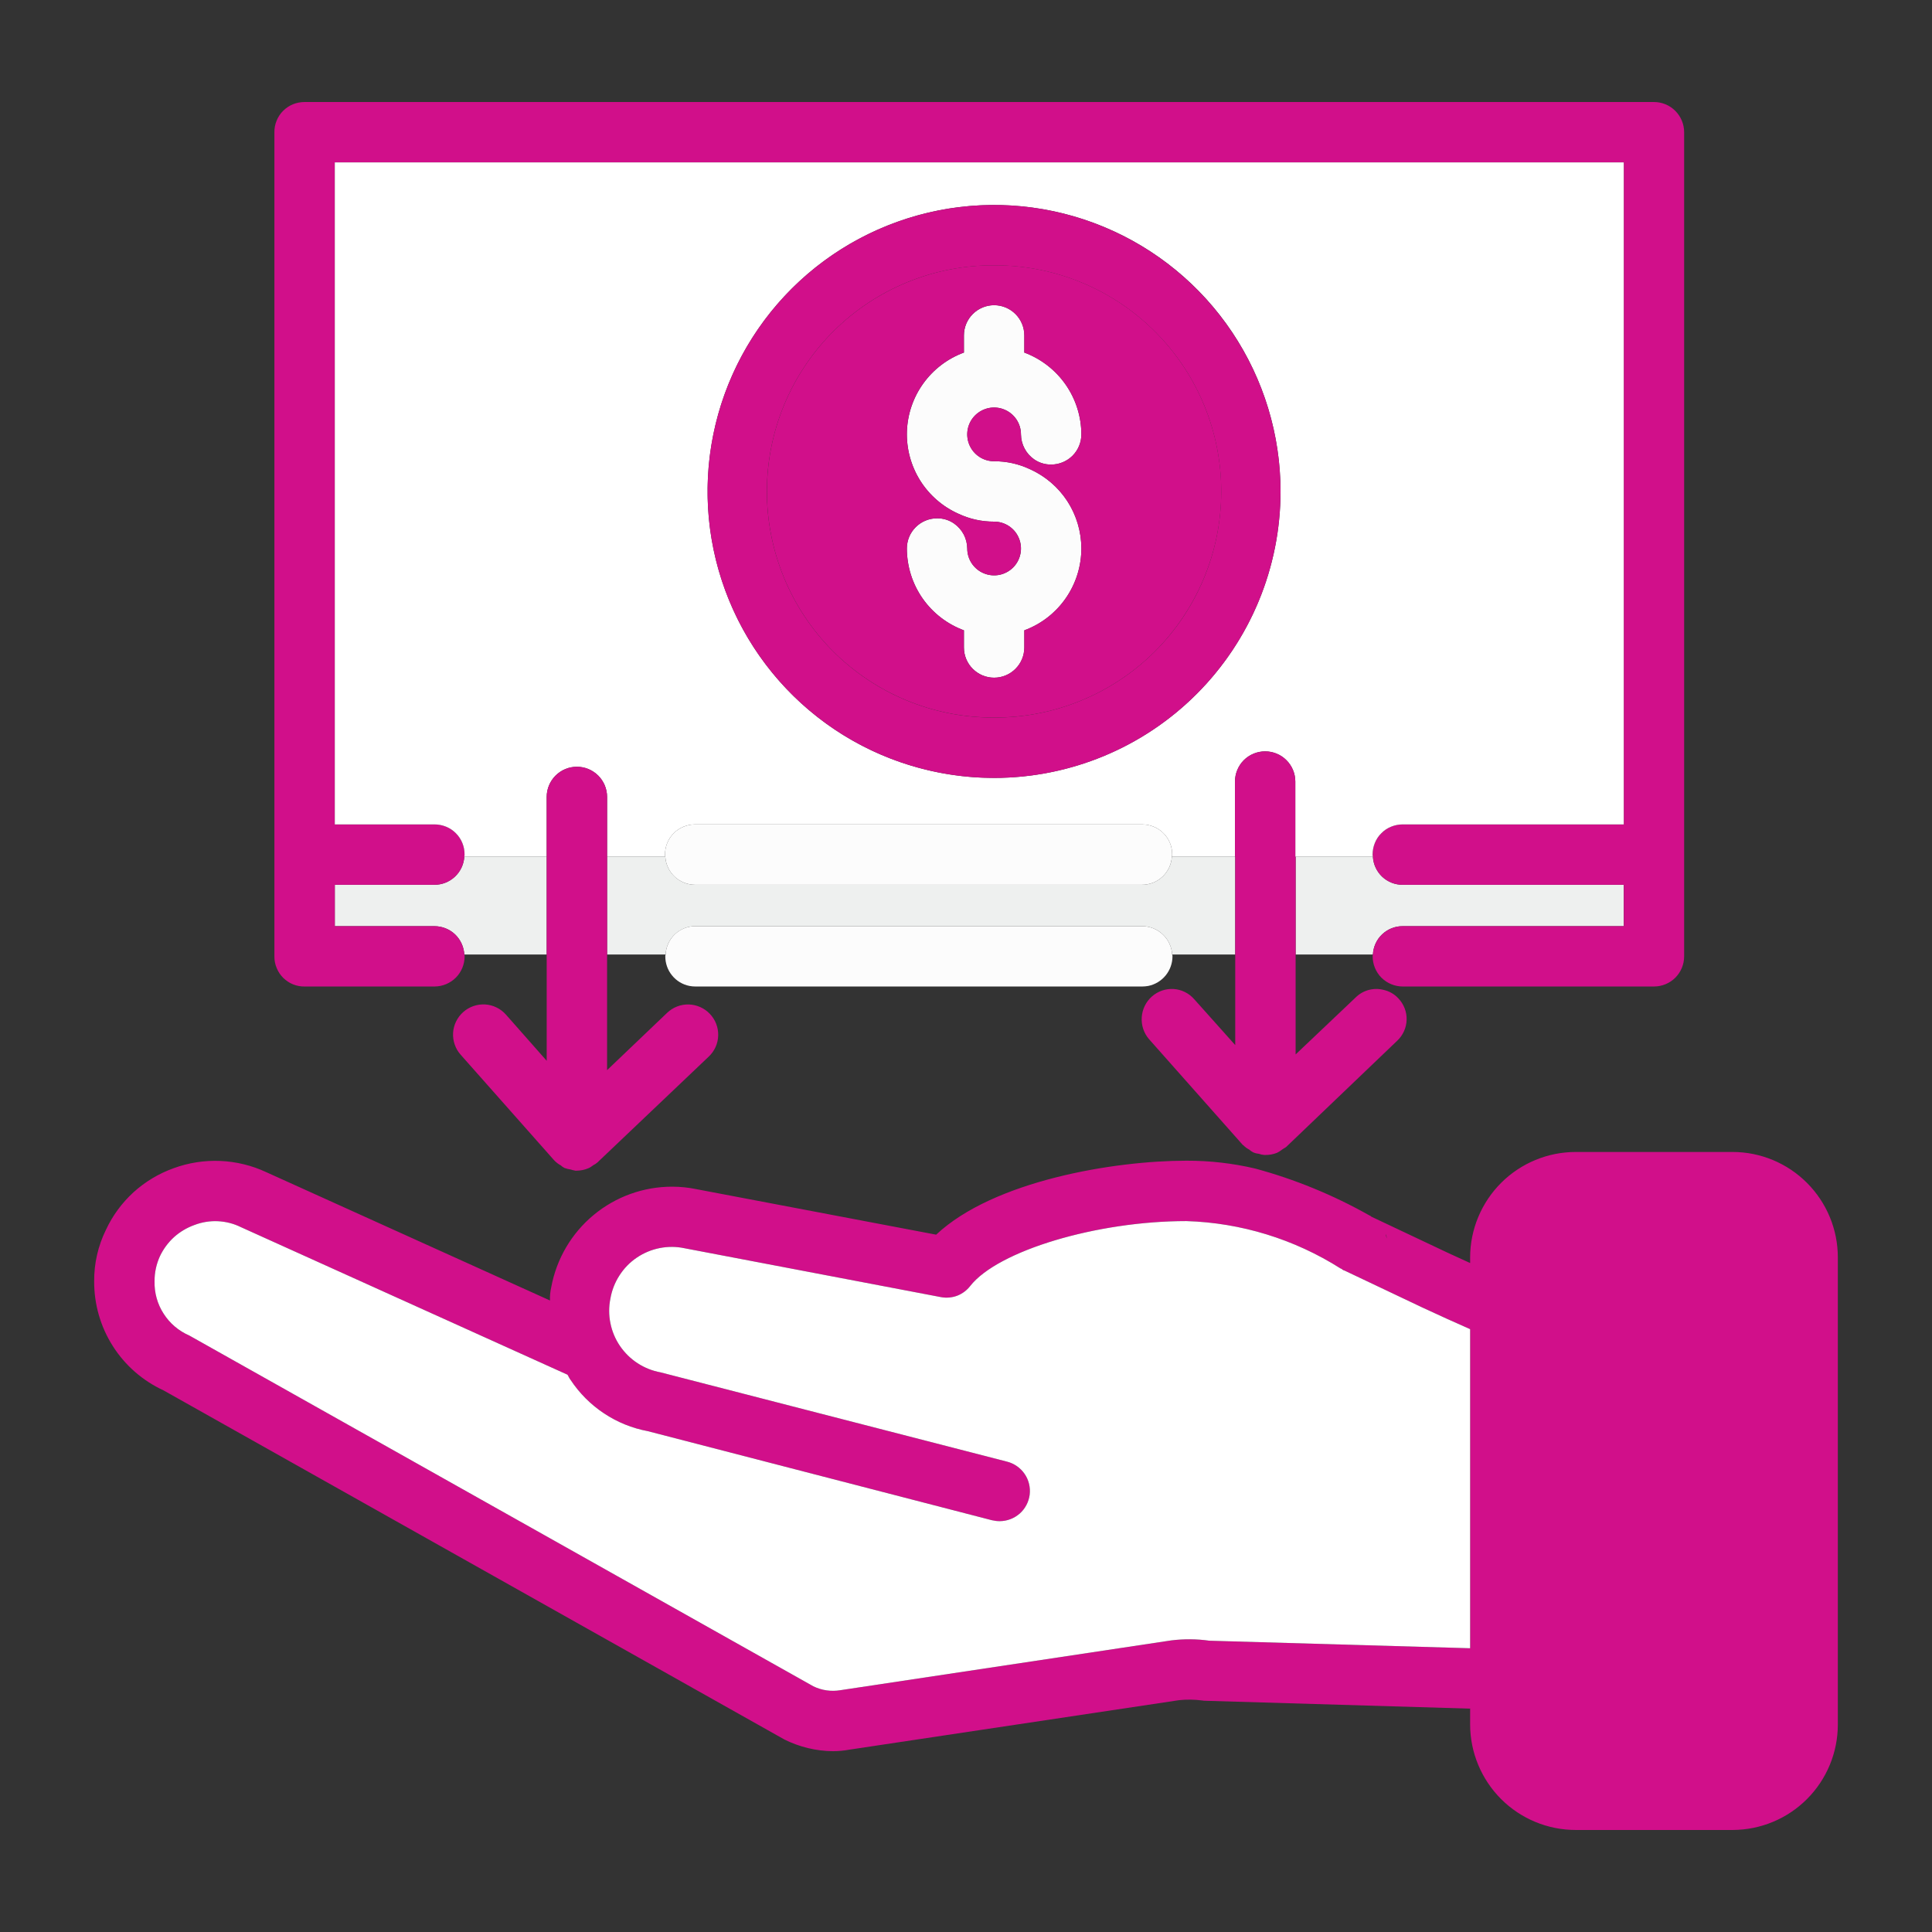
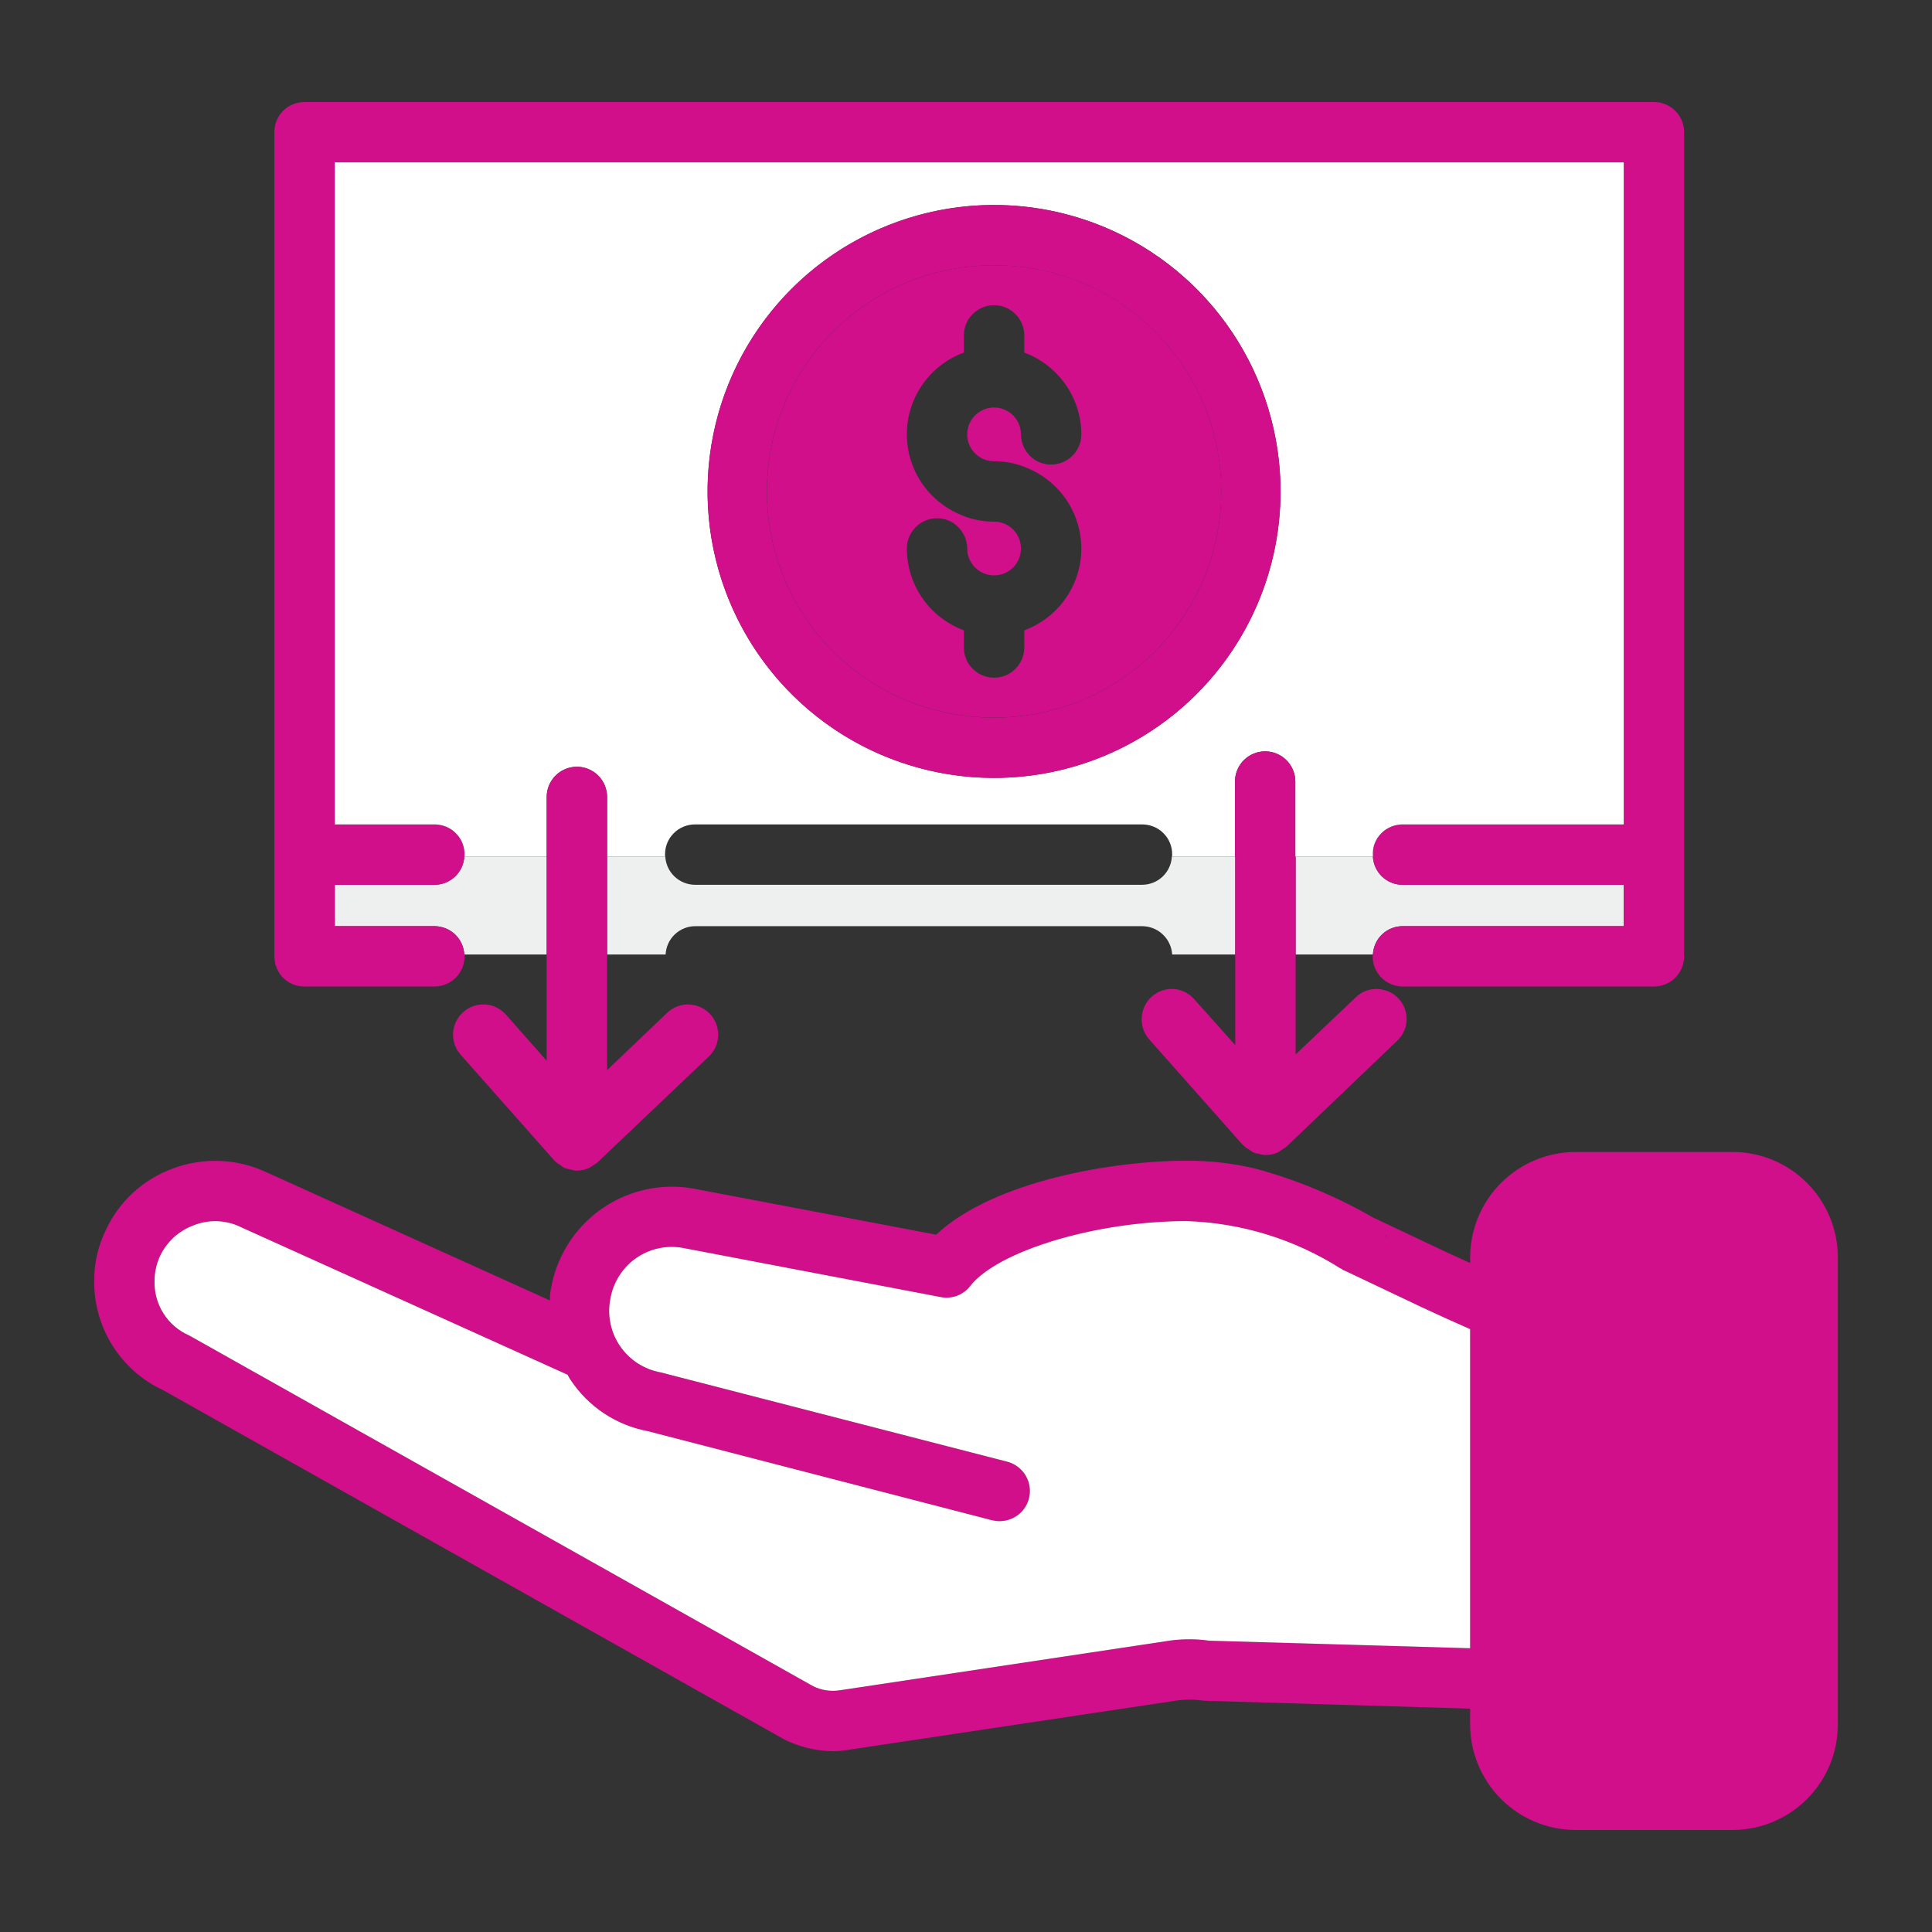
<svg xmlns="http://www.w3.org/2000/svg" width="31" height="31" viewBox="0 0 31 31" fill="none">
  <rect x="0" y="0" width="31" height="31" fill="#333333" stroke="none" />
  <path d="M8.772 13.747V15.316H7.45C7.443 15.193 7.39 15.077 7.301 14.992C7.212 14.908 7.093 14.861 6.97 14.861H5.372V14.197H6.97C7.092 14.197 7.21 14.151 7.299 14.067C7.389 13.983 7.442 13.869 7.45 13.747H8.772ZM19.82 13.747V15.316H18.808C18.801 15.193 18.747 15.078 18.658 14.994C18.569 14.909 18.451 14.862 18.329 14.861H11.16C11.037 14.86 10.918 14.907 10.828 14.992C10.739 15.076 10.686 15.193 10.68 15.316H9.741V13.747H10.675C10.683 13.869 10.736 13.983 10.826 14.067C10.915 14.151 11.033 14.197 11.155 14.197H18.324C18.446 14.197 18.564 14.151 18.653 14.067C18.742 13.983 18.796 13.869 18.803 13.747H19.82ZM26.054 14.197V14.861H22.509C22.385 14.86 22.267 14.907 22.177 14.992C22.088 15.076 22.035 15.193 22.029 15.316H20.789V13.747H22.029C22.036 13.869 22.089 13.984 22.178 14.068C22.268 14.152 22.386 14.198 22.509 14.197H26.054Z" fill="#EEF0EF" />
  <path d="M27.803 18.484H25.284C24.836 18.484 24.405 18.662 24.087 18.979C23.77 19.296 23.59 19.726 23.589 20.174V20.266L23.231 20.102L22.01 19.525L22 19.52C22 19.515 21.995 19.515 21.991 19.511L21.962 19.496C21.388 19.173 20.776 18.922 20.14 18.75C19.779 18.665 19.408 18.623 19.036 18.624C17.878 18.624 15.946 18.944 15.021 19.811L11.17 19.08C11.044 19.054 10.916 19.041 10.787 19.041C10.326 19.04 9.879 19.201 9.524 19.496C9.169 19.791 8.929 20.2 8.845 20.654C8.829 20.724 8.822 20.795 8.825 20.867L4.272 18.808C4.041 18.7 3.79 18.639 3.535 18.628C3.28 18.617 3.025 18.657 2.785 18.745C2.548 18.83 2.33 18.961 2.143 19.13C1.957 19.3 1.806 19.505 1.7 19.733C1.574 19.989 1.509 20.271 1.511 20.557C1.509 20.925 1.612 21.287 1.81 21.598C2.007 21.909 2.291 22.156 2.625 22.31L12.584 27.91C12.828 28.032 13.096 28.097 13.369 28.099C13.457 28.098 13.544 28.09 13.63 28.074L18.92 27.28C19.042 27.267 19.166 27.269 19.288 27.285C19.307 27.289 19.326 27.29 19.346 27.29L23.589 27.416V27.672C23.59 28.121 23.77 28.551 24.087 28.868C24.405 29.185 24.836 29.363 25.284 29.363H27.803C28.251 29.361 28.679 29.183 28.995 28.866C29.311 28.549 29.489 28.12 29.489 27.672V20.174C29.489 19.727 29.311 19.298 28.995 18.981C28.679 18.664 28.251 18.485 27.803 18.484ZM22.238 19.801C22.245 19.825 22.25 19.849 22.252 19.874C22.247 19.855 22.242 19.84 22.238 19.821V19.801ZM23.589 26.447L19.404 26.326C19.202 26.297 18.997 26.296 18.794 26.321L13.485 27.12C13.337 27.145 13.184 27.123 13.049 27.057L3.081 21.453C3.066 21.443 3.052 21.439 3.037 21.429C2.868 21.356 2.724 21.234 2.625 21.078C2.526 20.923 2.475 20.741 2.48 20.557C2.479 20.418 2.509 20.281 2.567 20.155C2.622 20.039 2.699 19.936 2.794 19.85C2.888 19.765 2.999 19.699 3.119 19.656C3.239 19.61 3.368 19.589 3.496 19.595C3.624 19.601 3.75 19.633 3.865 19.69L9.106 22.058C9.126 22.087 9.135 22.117 9.155 22.141C9.296 22.354 9.478 22.537 9.691 22.678C9.904 22.82 10.143 22.917 10.395 22.964L15.917 24.393C15.958 24.403 16 24.408 16.043 24.408C16.161 24.407 16.274 24.364 16.363 24.285C16.451 24.207 16.508 24.099 16.522 23.982C16.536 23.865 16.507 23.746 16.44 23.649C16.373 23.552 16.273 23.482 16.159 23.453L10.598 22.02C10.467 21.996 10.342 21.946 10.231 21.874C10.119 21.801 10.023 21.707 9.948 21.597C9.874 21.487 9.821 21.363 9.795 21.233C9.768 21.103 9.768 20.968 9.794 20.838C9.817 20.705 9.866 20.579 9.939 20.466C10.012 20.353 10.107 20.255 10.218 20.18C10.329 20.104 10.454 20.052 10.586 20.026C10.718 20 10.854 20.001 10.986 20.029L15.103 20.814C15.189 20.829 15.278 20.821 15.361 20.79C15.443 20.758 15.514 20.704 15.568 20.634C16.014 20.068 17.597 19.593 19.036 19.593C19.914 19.62 20.769 19.883 21.511 20.354C21.515 20.357 21.52 20.359 21.526 20.358C21.539 20.372 21.555 20.383 21.574 20.387L22.819 20.978C23.09 21.104 23.347 21.221 23.589 21.327V26.447ZM27.023 2.122V15.345C27.023 15.473 26.972 15.597 26.881 15.688C26.791 15.778 26.667 15.829 26.539 15.829H22.509C22.381 15.829 22.257 15.778 22.166 15.688C22.076 15.597 22.025 15.473 22.025 15.345C22.024 15.335 22.026 15.325 22.029 15.316C22.035 15.193 22.088 15.076 22.177 14.992C22.267 14.907 22.386 14.86 22.509 14.861H26.055V14.197H22.509C22.386 14.198 22.268 14.152 22.179 14.068C22.089 13.984 22.036 13.869 22.029 13.747C22.025 13.736 22.024 13.724 22.025 13.713C22.024 13.649 22.036 13.586 22.06 13.527C22.084 13.467 22.12 13.414 22.165 13.369C22.21 13.323 22.264 13.288 22.323 13.264C22.382 13.24 22.445 13.228 22.509 13.228H26.055V2.606H5.372V13.228H6.97C7.034 13.228 7.097 13.24 7.156 13.264C7.215 13.288 7.269 13.323 7.314 13.369C7.359 13.414 7.395 13.467 7.419 13.527C7.443 13.586 7.455 13.649 7.455 13.713C7.455 13.724 7.454 13.736 7.45 13.747C7.443 13.869 7.389 13.983 7.3 14.067C7.21 14.151 7.093 14.197 6.97 14.197H5.372V14.861H6.97C7.093 14.861 7.212 14.908 7.301 14.992C7.39 15.077 7.444 15.193 7.45 15.316C7.454 15.325 7.455 15.335 7.455 15.345C7.455 15.473 7.404 15.597 7.313 15.688C7.222 15.778 7.099 15.829 6.97 15.829H4.887C4.824 15.83 4.76 15.818 4.701 15.794C4.642 15.77 4.589 15.734 4.543 15.689C4.498 15.644 4.463 15.59 4.439 15.531C4.414 15.472 4.402 15.409 4.403 15.345V2.122C4.402 2.058 4.414 1.995 4.439 1.935C4.463 1.876 4.498 1.823 4.543 1.778C4.589 1.733 4.642 1.697 4.701 1.673C4.76 1.649 4.824 1.637 4.887 1.637H26.539C26.667 1.637 26.791 1.688 26.881 1.779C26.972 1.87 27.023 1.993 27.023 2.122Z" fill="#D10F8A" />
-   <path d="M5.372 2.606V13.228H6.97C7.034 13.228 7.097 13.24 7.156 13.264C7.215 13.288 7.269 13.323 7.314 13.369C7.359 13.414 7.395 13.467 7.419 13.527C7.443 13.586 7.455 13.649 7.454 13.713C7.455 13.724 7.453 13.736 7.449 13.747H8.772V12.787C8.772 12.659 8.823 12.536 8.914 12.445C9.005 12.354 9.128 12.303 9.256 12.303C9.385 12.303 9.508 12.354 9.599 12.445C9.69 12.536 9.741 12.659 9.741 12.787V13.747H10.675C10.671 13.736 10.67 13.724 10.671 13.713C10.67 13.649 10.682 13.586 10.706 13.527C10.73 13.467 10.766 13.414 10.811 13.369C10.856 13.323 10.91 13.288 10.969 13.264C11.028 13.24 11.091 13.228 11.155 13.228H18.324C18.387 13.228 18.451 13.24 18.51 13.264C18.569 13.288 18.623 13.323 18.668 13.369C18.713 13.414 18.749 13.467 18.773 13.527C18.797 13.586 18.809 13.649 18.808 13.713C18.809 13.724 18.807 13.736 18.803 13.747H19.816V12.54C19.816 12.412 19.867 12.289 19.957 12.198C20.048 12.107 20.172 12.056 20.3 12.056C20.428 12.056 20.552 12.107 20.642 12.198C20.733 12.289 20.784 12.412 20.784 12.54V13.747H22.029C22.025 13.736 22.024 13.724 22.024 13.713C22.024 13.649 22.036 13.586 22.06 13.527C22.084 13.467 22.119 13.414 22.165 13.369C22.21 13.323 22.263 13.288 22.323 13.264C22.382 13.24 22.445 13.228 22.509 13.228H26.054V2.606H5.372ZM15.95 12.482C15.041 12.482 14.152 12.213 13.396 11.708C12.641 11.203 12.051 10.485 11.704 9.645C11.356 8.805 11.264 7.881 11.442 6.989C11.619 6.097 12.057 5.278 12.7 4.635C13.343 3.992 14.162 3.555 15.053 3.377C15.945 3.2 16.869 3.291 17.709 3.639C18.549 3.987 19.267 4.576 19.772 5.332C20.277 6.088 20.547 6.976 20.547 7.886C20.547 9.105 20.062 10.274 19.2 11.136C18.338 11.998 17.169 12.482 15.95 12.482ZM23.589 21.327V26.447L19.404 26.326C19.201 26.297 18.996 26.296 18.794 26.321L13.485 27.12C13.336 27.145 13.184 27.123 13.049 27.057L3.08 21.453C3.066 21.443 3.051 21.439 3.037 21.429C2.868 21.356 2.724 21.234 2.625 21.078C2.525 20.923 2.475 20.741 2.48 20.557C2.479 20.418 2.509 20.281 2.567 20.155C2.622 20.039 2.699 19.936 2.793 19.85C2.888 19.765 2.999 19.699 3.119 19.656C3.239 19.61 3.367 19.589 3.496 19.595C3.624 19.601 3.75 19.633 3.865 19.69L9.106 22.058C9.125 22.087 9.135 22.117 9.155 22.141C9.296 22.354 9.478 22.537 9.691 22.678C9.904 22.82 10.143 22.917 10.395 22.964L15.916 24.393C15.958 24.403 16 24.408 16.042 24.408C16.16 24.407 16.274 24.364 16.363 24.285C16.451 24.207 16.507 24.099 16.522 23.982C16.536 23.865 16.507 23.746 16.44 23.649C16.373 23.552 16.273 23.482 16.159 23.453L10.598 22.02C10.467 21.996 10.342 21.946 10.231 21.874C10.119 21.801 10.023 21.707 9.948 21.597C9.873 21.487 9.821 21.363 9.795 21.233C9.768 21.103 9.768 20.968 9.794 20.838C9.817 20.705 9.866 20.579 9.939 20.466C10.011 20.353 10.106 20.255 10.217 20.18C10.329 20.104 10.454 20.052 10.586 20.026C10.718 20 10.854 20.001 10.985 20.029L15.103 20.814C15.189 20.829 15.278 20.821 15.36 20.79C15.442 20.758 15.514 20.704 15.568 20.634C16.013 20.068 17.597 19.593 19.036 19.593C19.914 19.62 20.769 19.883 21.511 20.354C21.515 20.357 21.52 20.358 21.525 20.358C21.538 20.372 21.555 20.383 21.574 20.387L22.819 20.978C23.09 21.104 23.347 21.221 23.589 21.327Z" fill="white" />
+   <path d="M5.372 2.606V13.228H6.97C7.034 13.228 7.097 13.24 7.156 13.264C7.215 13.288 7.269 13.323 7.314 13.369C7.359 13.414 7.395 13.467 7.419 13.527C7.443 13.586 7.455 13.649 7.454 13.713C7.455 13.724 7.453 13.736 7.449 13.747H8.772V12.787C8.772 12.659 8.823 12.536 8.914 12.445C9.005 12.354 9.128 12.303 9.256 12.303C9.385 12.303 9.508 12.354 9.599 12.445C9.69 12.536 9.741 12.659 9.741 12.787V13.747H10.675C10.671 13.736 10.67 13.724 10.671 13.713C10.67 13.649 10.682 13.586 10.706 13.527C10.73 13.467 10.766 13.414 10.811 13.369C10.856 13.323 10.91 13.288 10.969 13.264C11.028 13.24 11.091 13.228 11.155 13.228H18.324C18.387 13.228 18.451 13.24 18.51 13.264C18.569 13.288 18.623 13.323 18.668 13.369C18.713 13.414 18.749 13.467 18.773 13.527C18.797 13.586 18.809 13.649 18.808 13.713C18.809 13.724 18.807 13.736 18.803 13.747H19.816V12.54C19.816 12.412 19.867 12.289 19.957 12.198C20.048 12.107 20.172 12.056 20.3 12.056C20.428 12.056 20.552 12.107 20.642 12.198C20.733 12.289 20.784 12.412 20.784 12.54V13.747H22.029C22.024 13.649 22.036 13.586 22.06 13.527C22.084 13.467 22.119 13.414 22.165 13.369C22.21 13.323 22.263 13.288 22.323 13.264C22.382 13.24 22.445 13.228 22.509 13.228H26.054V2.606H5.372ZM15.95 12.482C15.041 12.482 14.152 12.213 13.396 11.708C12.641 11.203 12.051 10.485 11.704 9.645C11.356 8.805 11.264 7.881 11.442 6.989C11.619 6.097 12.057 5.278 12.7 4.635C13.343 3.992 14.162 3.555 15.053 3.377C15.945 3.2 16.869 3.291 17.709 3.639C18.549 3.987 19.267 4.576 19.772 5.332C20.277 6.088 20.547 6.976 20.547 7.886C20.547 9.105 20.062 10.274 19.2 11.136C18.338 11.998 17.169 12.482 15.95 12.482ZM23.589 21.327V26.447L19.404 26.326C19.201 26.297 18.996 26.296 18.794 26.321L13.485 27.12C13.336 27.145 13.184 27.123 13.049 27.057L3.08 21.453C3.066 21.443 3.051 21.439 3.037 21.429C2.868 21.356 2.724 21.234 2.625 21.078C2.525 20.923 2.475 20.741 2.48 20.557C2.479 20.418 2.509 20.281 2.567 20.155C2.622 20.039 2.699 19.936 2.793 19.85C2.888 19.765 2.999 19.699 3.119 19.656C3.239 19.61 3.367 19.589 3.496 19.595C3.624 19.601 3.75 19.633 3.865 19.69L9.106 22.058C9.125 22.087 9.135 22.117 9.155 22.141C9.296 22.354 9.478 22.537 9.691 22.678C9.904 22.82 10.143 22.917 10.395 22.964L15.916 24.393C15.958 24.403 16 24.408 16.042 24.408C16.16 24.407 16.274 24.364 16.363 24.285C16.451 24.207 16.507 24.099 16.522 23.982C16.536 23.865 16.507 23.746 16.44 23.649C16.373 23.552 16.273 23.482 16.159 23.453L10.598 22.02C10.467 21.996 10.342 21.946 10.231 21.874C10.119 21.801 10.023 21.707 9.948 21.597C9.873 21.487 9.821 21.363 9.795 21.233C9.768 21.103 9.768 20.968 9.794 20.838C9.817 20.705 9.866 20.579 9.939 20.466C10.011 20.353 10.106 20.255 10.217 20.18C10.329 20.104 10.454 20.052 10.586 20.026C10.718 20 10.854 20.001 10.985 20.029L15.103 20.814C15.189 20.829 15.278 20.821 15.36 20.79C15.442 20.758 15.514 20.704 15.568 20.634C16.013 20.068 17.597 19.593 19.036 19.593C19.914 19.62 20.769 19.883 21.511 20.354C21.515 20.357 21.52 20.358 21.525 20.358C21.538 20.372 21.555 20.383 21.574 20.387L22.819 20.978C23.09 21.104 23.347 21.221 23.589 21.327Z" fill="white" />
  <path d="M22.417 16.701L20.639 18.402C20.615 18.421 20.59 18.431 20.566 18.45C20.542 18.469 20.518 18.484 20.489 18.498C20.43 18.521 20.368 18.533 20.305 18.532H20.285C20.256 18.53 20.226 18.523 20.198 18.513C20.166 18.51 20.135 18.502 20.106 18.489C20.083 18.477 20.062 18.462 20.043 18.445C20.009 18.428 19.978 18.405 19.951 18.377C19.949 18.375 19.945 18.373 19.942 18.372L18.435 16.672C18.352 16.575 18.311 16.449 18.32 16.321C18.329 16.193 18.387 16.074 18.483 15.989C18.531 15.947 18.586 15.915 18.646 15.894C18.705 15.874 18.769 15.865 18.832 15.869C18.895 15.873 18.956 15.89 19.013 15.918C19.07 15.946 19.12 15.985 19.162 16.033L19.82 16.769V13.747H19.816V12.541C19.816 12.412 19.867 12.289 19.957 12.198C20.048 12.107 20.172 12.056 20.3 12.056C20.428 12.056 20.552 12.107 20.642 12.198C20.733 12.289 20.784 12.412 20.784 12.541V13.747H20.789V16.919L21.753 16.004C21.811 15.947 21.882 15.906 21.96 15.885C22.038 15.864 22.12 15.863 22.199 15.883C22.29 15.903 22.373 15.95 22.436 16.018C22.48 16.064 22.515 16.118 22.538 16.178C22.561 16.237 22.572 16.3 22.57 16.364C22.568 16.428 22.554 16.49 22.527 16.548C22.501 16.606 22.463 16.658 22.417 16.701ZM15.95 3.289C15.041 3.289 14.152 3.559 13.396 4.064C12.64 4.569 12.051 5.287 11.703 6.127C11.355 6.967 11.264 7.891 11.442 8.783C11.619 9.674 12.057 10.493 12.7 11.136C13.343 11.779 14.162 12.217 15.053 12.394C15.945 12.572 16.869 12.48 17.709 12.133C18.549 11.785 19.267 11.195 19.772 10.44C20.277 9.684 20.547 8.795 20.547 7.886C20.546 6.667 20.061 5.499 19.199 4.637C18.337 3.775 17.169 3.29 15.95 3.289ZM15.95 11.514H15.916C14.954 11.509 14.033 11.123 13.356 10.439C12.679 9.756 12.301 8.831 12.305 7.869C12.31 6.907 12.696 5.986 13.38 5.308C14.063 4.631 14.988 4.253 15.95 4.258H15.984C16.946 4.262 17.867 4.649 18.544 5.332C19.222 6.016 19.6 6.941 19.595 7.903C19.591 8.865 19.204 9.786 18.521 10.463C17.837 11.14 16.912 11.518 15.95 11.514Z" fill="#D10F8A" />
-   <path d="M18.808 13.713C18.809 13.724 18.807 13.736 18.803 13.746C18.796 13.869 18.742 13.983 18.653 14.067C18.564 14.151 18.446 14.197 18.324 14.197H11.155C11.033 14.197 10.915 14.151 10.825 14.067C10.736 13.983 10.683 13.869 10.675 13.746C10.671 13.736 10.67 13.724 10.671 13.713C10.67 13.649 10.682 13.585 10.706 13.526C10.73 13.467 10.766 13.414 10.811 13.368C10.856 13.323 10.91 13.288 10.969 13.264C11.028 13.24 11.091 13.227 11.155 13.228H18.324C18.387 13.227 18.451 13.24 18.51 13.264C18.569 13.288 18.623 13.323 18.668 13.368C18.713 13.414 18.749 13.467 18.773 13.526C18.797 13.585 18.809 13.649 18.808 13.713ZM18.813 15.345C18.813 15.457 18.774 15.565 18.704 15.651C18.633 15.738 18.535 15.797 18.425 15.82C18.393 15.825 18.361 15.829 18.329 15.829H11.16C11.127 15.829 11.095 15.826 11.063 15.82C10.953 15.798 10.854 15.739 10.784 15.652C10.713 15.566 10.675 15.457 10.675 15.345C10.675 15.335 10.676 15.325 10.68 15.316C10.686 15.193 10.739 15.076 10.828 14.991C10.918 14.906 11.037 14.86 11.16 14.861H18.329C18.451 14.862 18.569 14.909 18.658 14.994C18.747 15.078 18.801 15.193 18.808 15.316C18.812 15.325 18.814 15.335 18.813 15.345ZM17.351 8.801C17.351 9.087 17.263 9.366 17.099 9.601C16.936 9.836 16.704 10.015 16.436 10.114V10.39C16.436 10.518 16.385 10.642 16.294 10.732C16.203 10.823 16.08 10.874 15.951 10.874C15.823 10.874 15.7 10.823 15.609 10.732C15.518 10.642 15.467 10.518 15.467 10.39V10.114C15.198 10.015 14.967 9.836 14.803 9.601C14.639 9.366 14.552 9.087 14.551 8.801C14.551 8.673 14.602 8.549 14.693 8.459C14.784 8.368 14.907 8.317 15.036 8.317C15.133 8.316 15.227 8.344 15.307 8.399C15.372 8.444 15.425 8.504 15.463 8.574C15.5 8.644 15.519 8.722 15.52 8.801C15.52 8.886 15.545 8.97 15.593 9.041C15.64 9.111 15.707 9.167 15.786 9.199C15.865 9.232 15.952 9.24 16.035 9.224C16.119 9.207 16.196 9.166 16.256 9.106C16.316 9.046 16.357 8.969 16.374 8.885C16.391 8.802 16.382 8.715 16.349 8.636C16.317 8.557 16.262 8.49 16.191 8.443C16.12 8.395 16.037 8.37 15.951 8.37C15.754 8.371 15.559 8.328 15.38 8.244C15.126 8.131 14.912 7.945 14.764 7.709C14.617 7.473 14.543 7.199 14.552 6.921C14.562 6.644 14.654 6.375 14.817 6.15C14.98 5.925 15.206 5.753 15.467 5.657V5.381C15.467 5.253 15.518 5.13 15.609 5.039C15.7 4.948 15.823 4.897 15.951 4.897C16.08 4.897 16.203 4.948 16.294 5.039C16.385 5.13 16.436 5.253 16.436 5.381V5.657C16.704 5.757 16.935 5.936 17.099 6.171C17.262 6.405 17.35 6.684 17.351 6.97C17.351 7.099 17.3 7.222 17.209 7.313C17.118 7.403 16.995 7.454 16.867 7.454C16.77 7.455 16.675 7.427 16.596 7.372C16.53 7.327 16.477 7.267 16.44 7.197C16.403 7.127 16.383 7.049 16.382 6.97C16.382 6.885 16.357 6.801 16.31 6.731C16.262 6.66 16.195 6.604 16.116 6.572C16.038 6.539 15.951 6.531 15.867 6.547C15.784 6.564 15.707 6.605 15.646 6.665C15.586 6.726 15.545 6.802 15.528 6.886C15.512 6.97 15.52 7.056 15.553 7.135C15.586 7.214 15.641 7.281 15.712 7.329C15.783 7.376 15.866 7.401 15.951 7.401C16.149 7.4 16.344 7.443 16.523 7.527C16.769 7.637 16.979 7.815 17.126 8.041C17.273 8.267 17.351 8.531 17.351 8.801Z" fill="#FCFCFC" />
  <path d="M15.985 4.257H15.951C14.988 4.253 14.064 4.631 13.38 5.308C12.697 5.985 12.31 6.906 12.306 7.868C12.301 8.831 12.679 9.755 13.356 10.439C14.034 11.122 14.954 11.509 15.917 11.513H15.951C16.913 11.518 17.837 11.14 18.521 10.463C19.204 9.785 19.591 8.864 19.596 7.902C19.6 6.94 19.222 6.016 18.545 5.332C17.868 4.648 16.947 4.262 15.985 4.257ZM15.951 7.401C16.148 7.4 16.343 7.443 16.522 7.527C16.776 7.64 16.99 7.826 17.138 8.062C17.285 8.298 17.359 8.572 17.35 8.85C17.34 9.127 17.248 9.396 17.085 9.621C16.922 9.846 16.696 10.018 16.435 10.114V10.39C16.435 10.518 16.384 10.641 16.293 10.732C16.202 10.823 16.079 10.874 15.951 10.874C15.822 10.874 15.699 10.823 15.608 10.732C15.517 10.641 15.466 10.518 15.466 10.39V10.114C15.198 10.014 14.966 9.836 14.802 9.601C14.639 9.366 14.551 9.087 14.551 8.801C14.551 8.672 14.602 8.549 14.693 8.458C14.784 8.367 14.907 8.316 15.035 8.316C15.132 8.315 15.227 8.344 15.306 8.399C15.371 8.444 15.425 8.504 15.462 8.574C15.499 8.644 15.519 8.722 15.52 8.801C15.52 8.886 15.545 8.969 15.592 9.04C15.64 9.111 15.707 9.166 15.786 9.199C15.864 9.232 15.951 9.24 16.035 9.224C16.118 9.207 16.195 9.166 16.256 9.106C16.316 9.045 16.357 8.969 16.373 8.885C16.39 8.801 16.381 8.715 16.349 8.636C16.316 8.557 16.261 8.49 16.19 8.442C16.119 8.395 16.036 8.37 15.951 8.37C15.753 8.371 15.558 8.328 15.379 8.244C15.125 8.131 14.911 7.944 14.763 7.709C14.616 7.473 14.542 7.199 14.552 6.921C14.561 6.643 14.653 6.375 14.816 6.15C14.979 5.924 15.205 5.753 15.466 5.657V5.381C15.466 5.253 15.517 5.129 15.608 5.039C15.699 4.948 15.822 4.897 15.951 4.897C16.079 4.897 16.202 4.948 16.293 5.039C16.384 5.129 16.435 5.253 16.435 5.381V5.657C16.703 5.757 16.934 5.936 17.098 6.17C17.262 6.405 17.35 6.684 17.351 6.97C17.351 7.098 17.299 7.222 17.209 7.312C17.118 7.403 16.995 7.454 16.866 7.454C16.769 7.455 16.675 7.426 16.595 7.372C16.53 7.327 16.476 7.267 16.439 7.197C16.402 7.127 16.383 7.049 16.382 6.97C16.382 6.885 16.356 6.801 16.309 6.73C16.262 6.659 16.194 6.604 16.116 6.572C16.037 6.539 15.95 6.53 15.867 6.547C15.783 6.564 15.706 6.605 15.646 6.665C15.585 6.725 15.544 6.802 15.528 6.886C15.511 6.969 15.52 7.056 15.552 7.135C15.585 7.214 15.64 7.281 15.711 7.328C15.782 7.376 15.865 7.401 15.951 7.401Z" fill="#D10F8A" />
  <path d="M11.373 16.953L9.605 18.634L9.591 18.648C9.569 18.668 9.545 18.684 9.518 18.697C9.495 18.716 9.469 18.733 9.441 18.745C9.382 18.77 9.32 18.783 9.257 18.784H9.232C9.206 18.779 9.18 18.773 9.155 18.765C9.122 18.76 9.09 18.752 9.058 18.741C9.035 18.729 9.014 18.714 8.995 18.697C8.961 18.679 8.93 18.656 8.903 18.629C8.903 18.624 8.898 18.624 8.893 18.619L7.392 16.924C7.306 16.828 7.263 16.701 7.27 16.573C7.278 16.444 7.337 16.324 7.433 16.239C7.529 16.153 7.656 16.11 7.784 16.117C7.913 16.125 8.033 16.184 8.118 16.28L8.772 17.021V12.788C8.772 12.659 8.823 12.536 8.914 12.445C9.005 12.354 9.128 12.303 9.257 12.303C9.385 12.303 9.508 12.354 9.599 12.445C9.69 12.536 9.741 12.659 9.741 12.788V17.171L10.705 16.251C10.798 16.162 10.923 16.114 11.051 16.117C11.18 16.121 11.302 16.175 11.39 16.268C11.479 16.361 11.527 16.485 11.524 16.614C11.521 16.743 11.466 16.865 11.373 16.953Z" fill="#D10F8A" />
</svg>